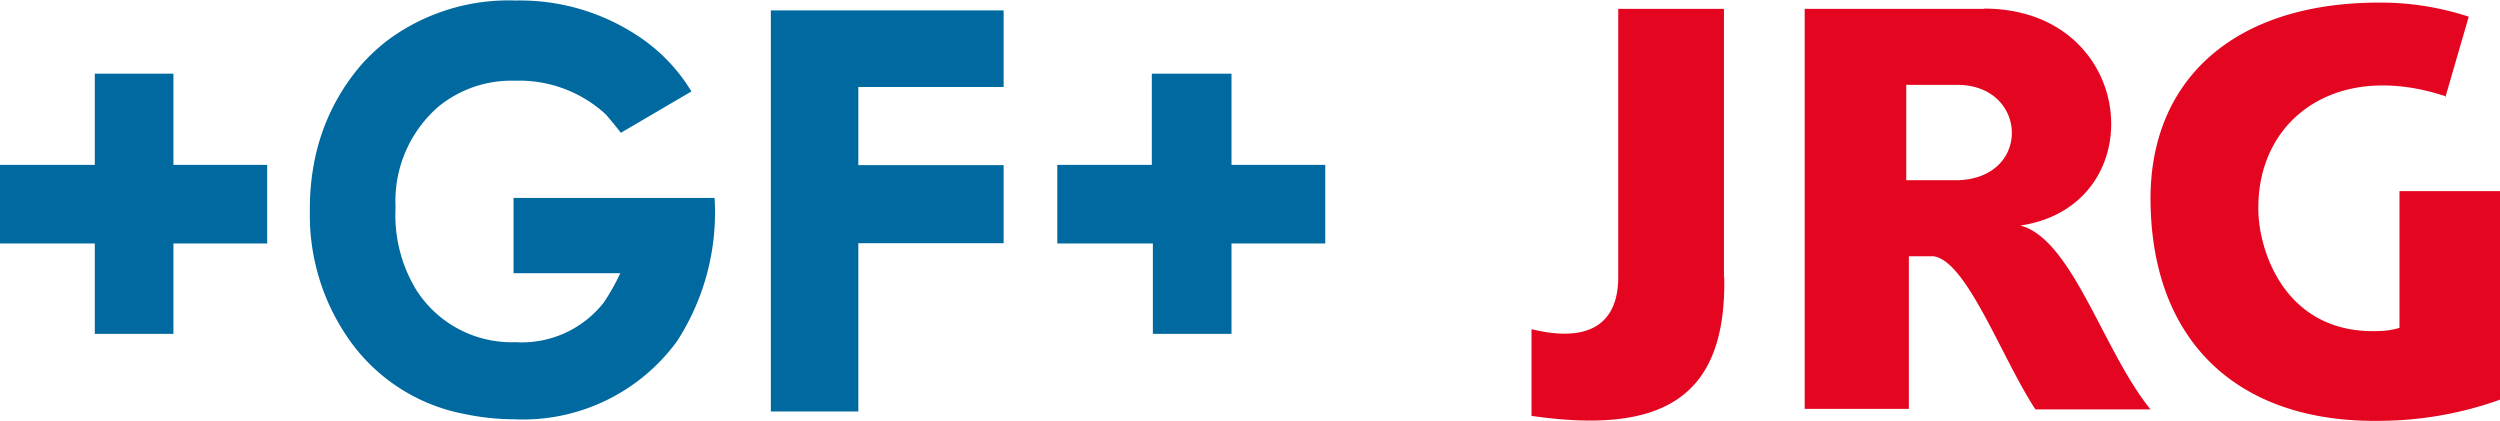
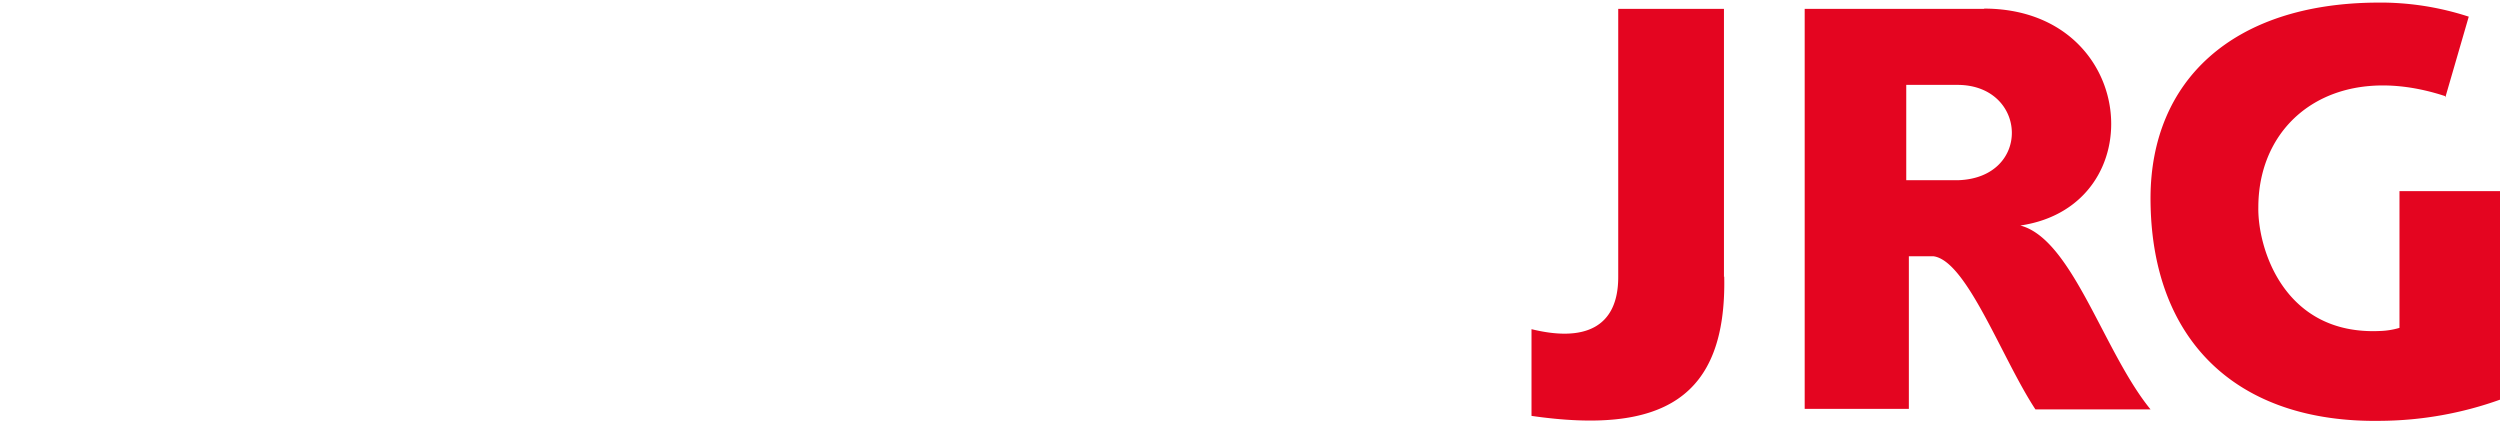
<svg xmlns="http://www.w3.org/2000/svg" id="Ebene_1" data-name="Ebene 1" viewBox="0 0 96 16.18">
  <defs>
    <style>.cls-1{fill:#0069a0;}.cls-1,.cls-2{fill-rule:evenodd;}.cls-2{fill:#e40520;}</style>
  </defs>
-   <path class="cls-1" d="M0 9.35h3.64v3.47h3.02V9.35h3.6V6.33h-3.6v-3.5H3.64v3.5H0v3.02zM26.57 3.5l-2.73 1.6q-.13-.18-.57-.7a4.9 4.9 0 0 0-3.5-1.3 4.42 4.42 0 0 0-2.94 1 4.8 4.8 0 0 0-1.64 3.87 5.5 5.5 0 0 0 .8 3.17 4.34 4.34 0 0 0 3.8 2 4 4 0 0 0 3.4-1.53 8.3 8.3 0 0 0 .63-1.12h-4.1V7.6h7.72A9.1 9.1 0 0 1 26 13.1a7.33 7.33 0 0 1-6.28 3 9.32 9.32 0 0 1-1.87-.2 7 7 0 0 1-4.58-3.06A8.28 8.28 0 0 1 11.9 8.1a9.18 9.18 0 0 1 .22-2.13 8 8 0 0 1 1.77-3.5 7.1 7.1 0 0 1 1.1-1A7.8 7.8 0 0 1 19.8.02a8.2 8.2 0 0 1 4.65 1.33 6.7 6.7 0 0 1 2.1 2.16zM29.6.4h8.94v2.94h-5.58v3h5.58v3h-5.58v6.46H29.6V.4zm11.03 8.95h3.64v3.47h3.02V9.35h3.6V6.33h-3.6v-3.5h-3.06v3.5H40.6v3.02z" />
  <path class="cls-2" d="M66.2 10.64V.34h-4.06v10.3c0 1.94-1.3 2.5-3.33 2v3.33c5 .72 7.5-.66 7.4-5.36zm10-10.3h-6.9V15.7h4V9.84h.94c1.28.16 2.63 3.92 3.92 5.88h4.42c-1.8-2.2-3-6.54-5-7.06C82.74 7.9 82.1.33 76.18.33zm-3 2.92v3.66h2c2.82-.1 2.66-3.63 0-3.66h-2zm20.7.48l.9-3.1A10.9 10.9 0 0 0 91.25.1c-5.52.04-8.66 3-8.67 7.5 0 5.46 3.3 8.65 8.84 8.56a13.86 13.86 0 0 0 4.6-.82v-8h-3.88v5.25a2.93 2.93 0 0 1-.75.12c-3.7.17-4.7-3.2-4.67-4.75 0-3.4 3-5.64 7.17-4.27z" />
</svg>